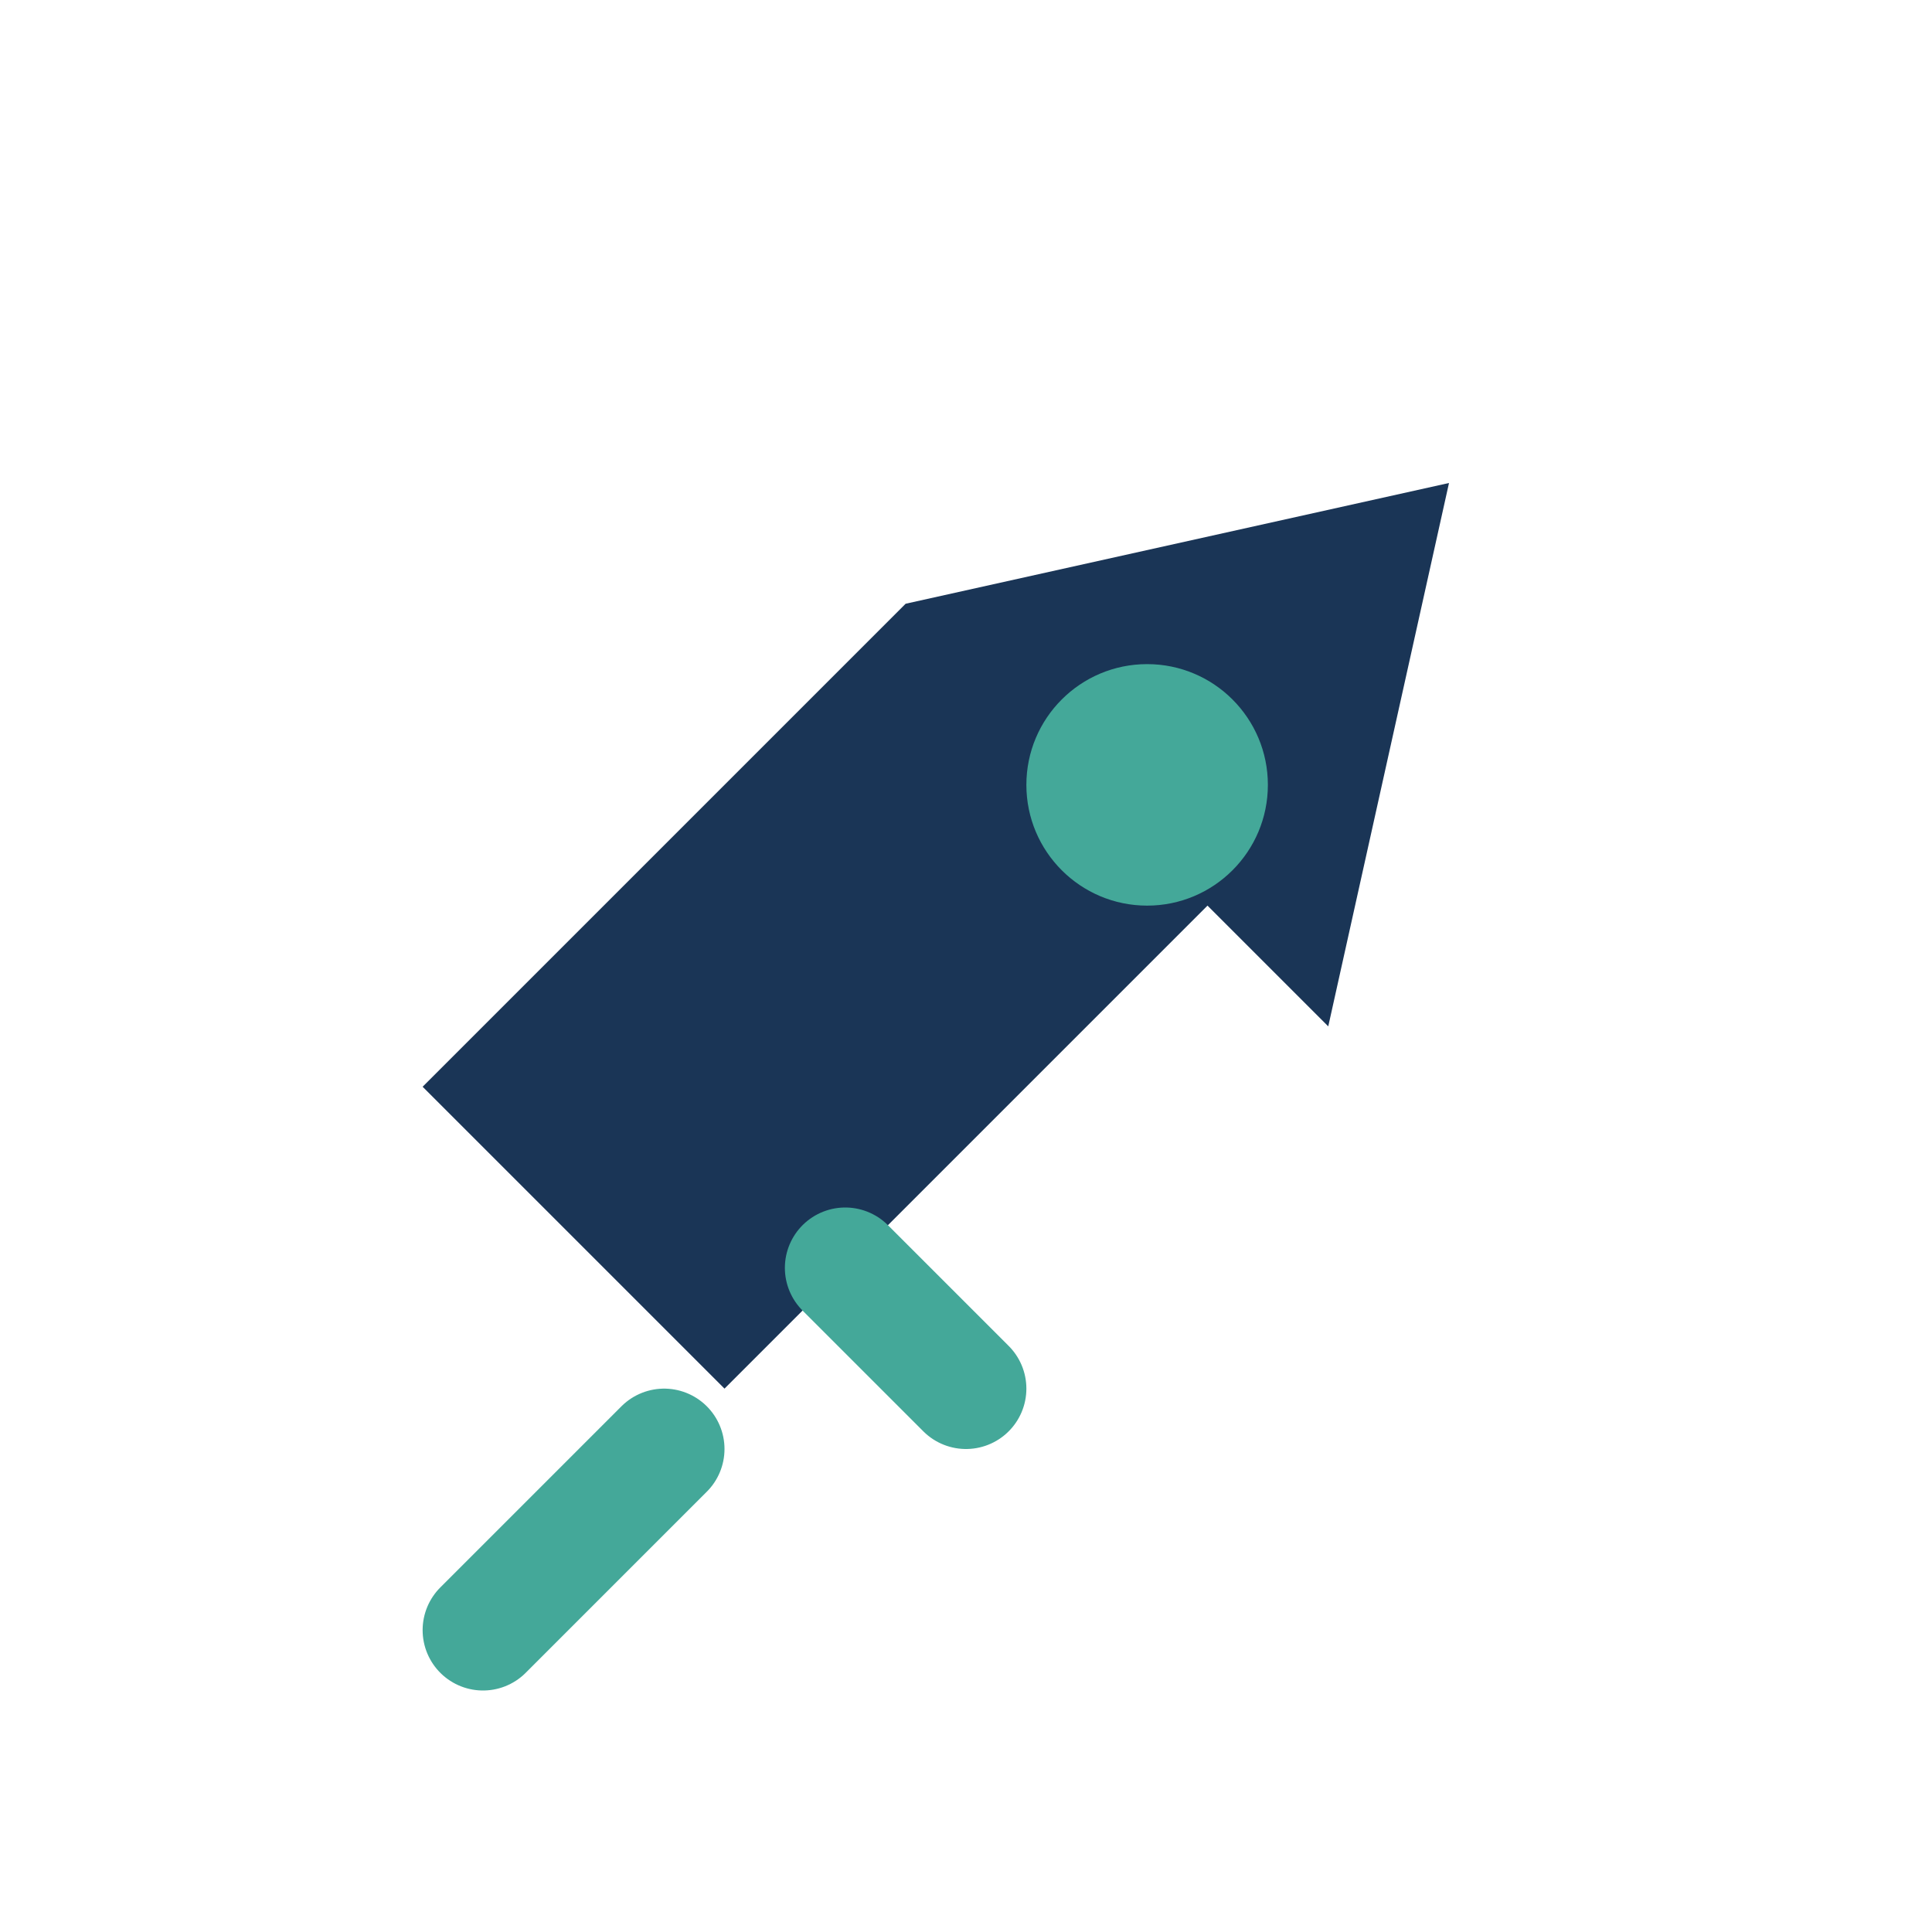
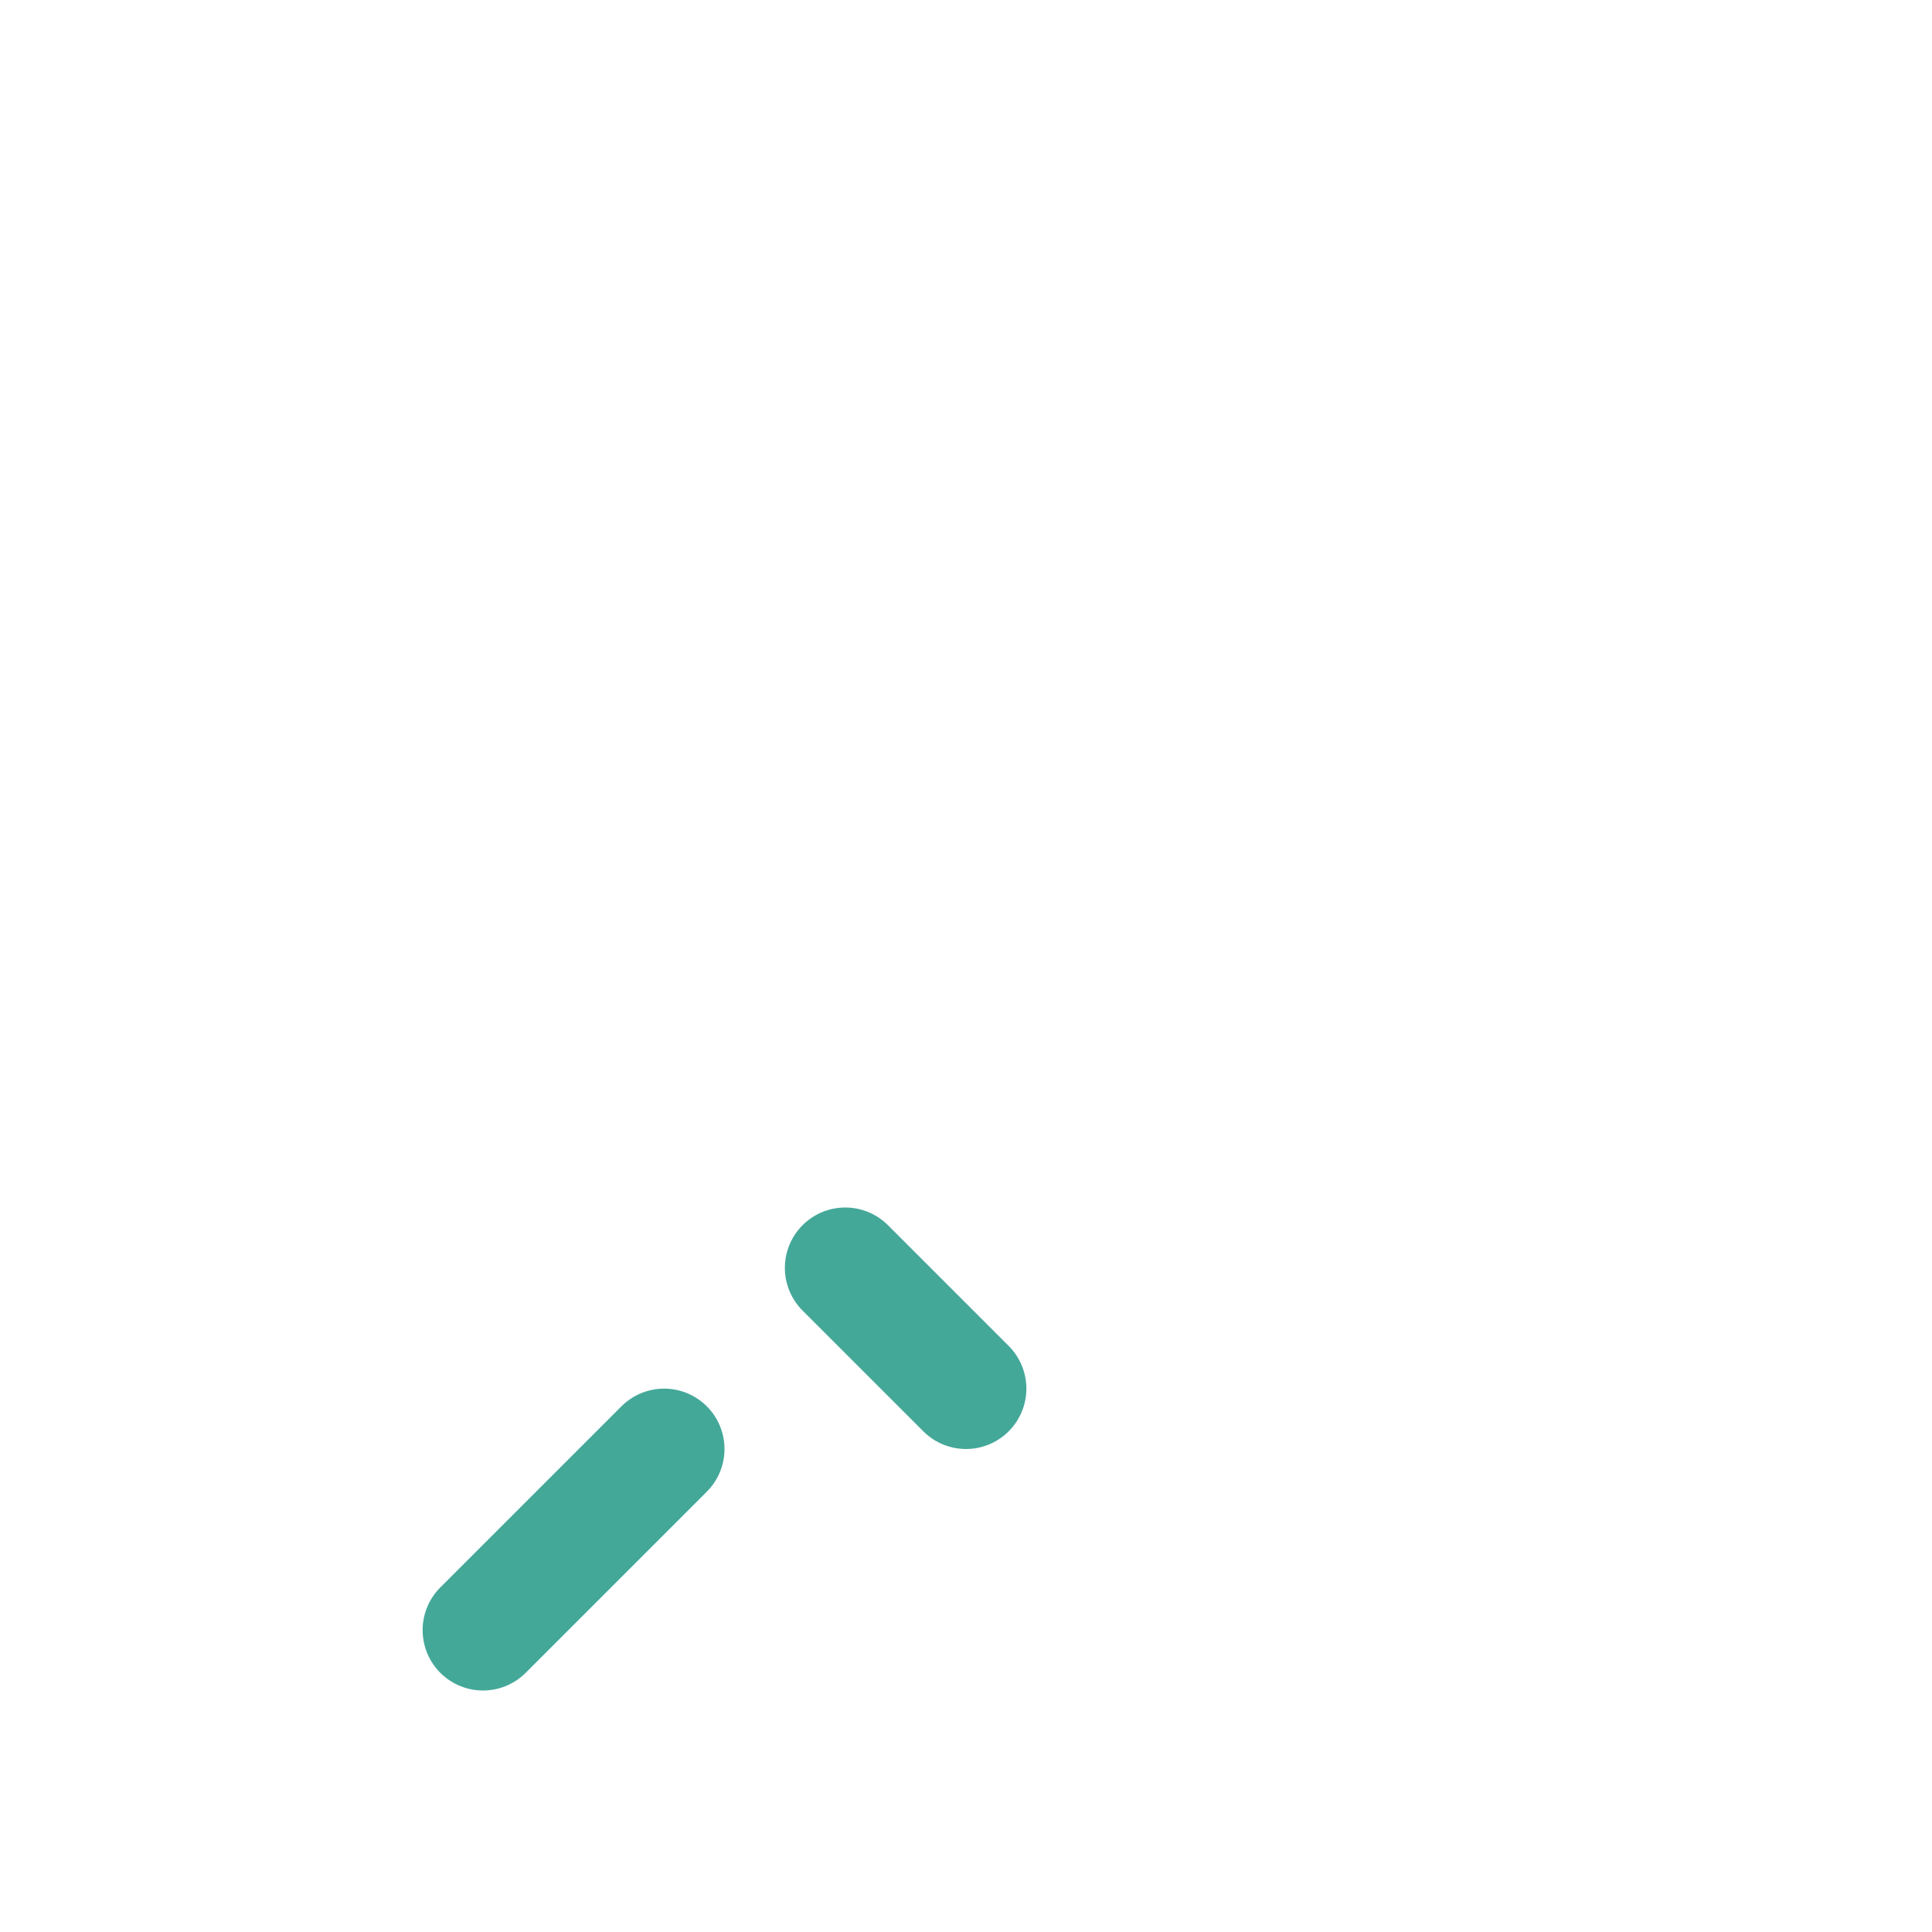
<svg xmlns="http://www.w3.org/2000/svg" width="32" height="32" viewBox="0 0 32 32">
-   <path d="M22 17l2-9-9 2-8 8 5 5 8-8z" fill="#1A3556" />
-   <circle cx="19" cy="13" r="2" fill="#44A899" />
  <path d="M11 24l-3 3m6-6l2 2" stroke="#44A899" stroke-width="2" stroke-linecap="round" />
</svg>